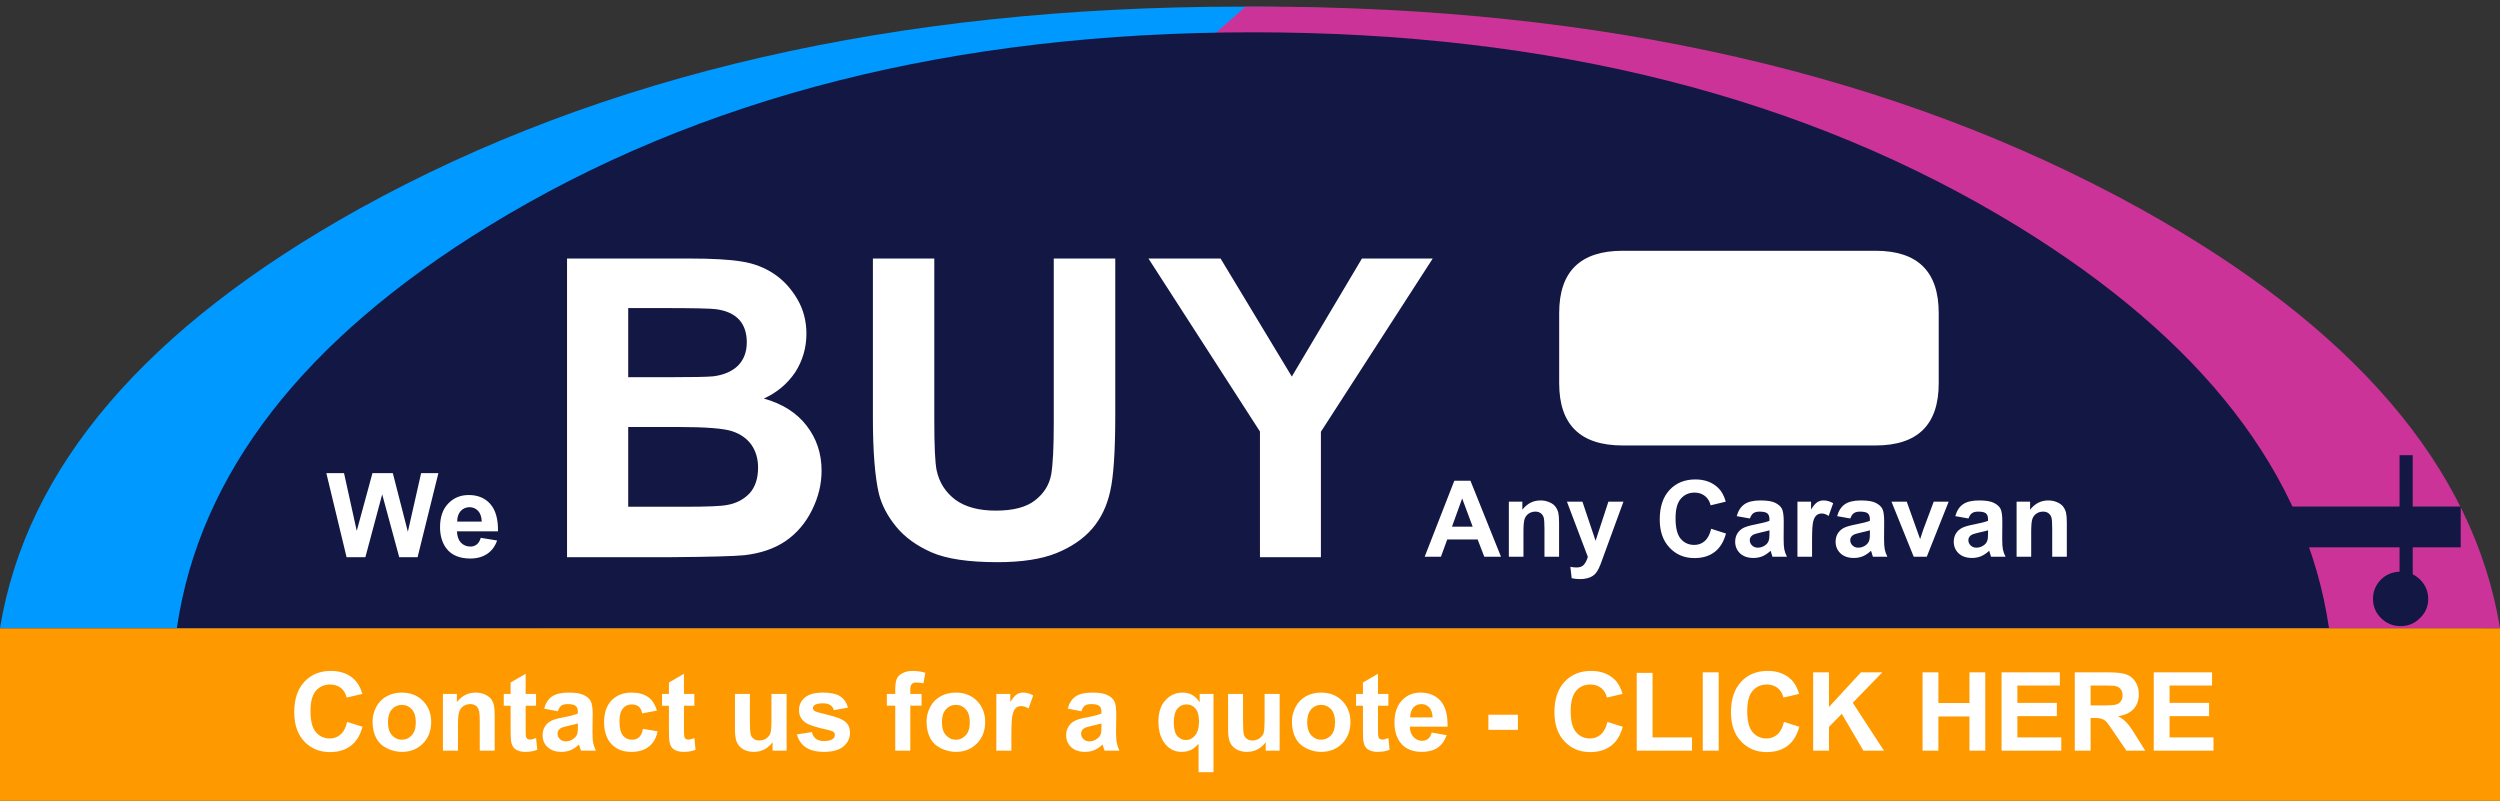
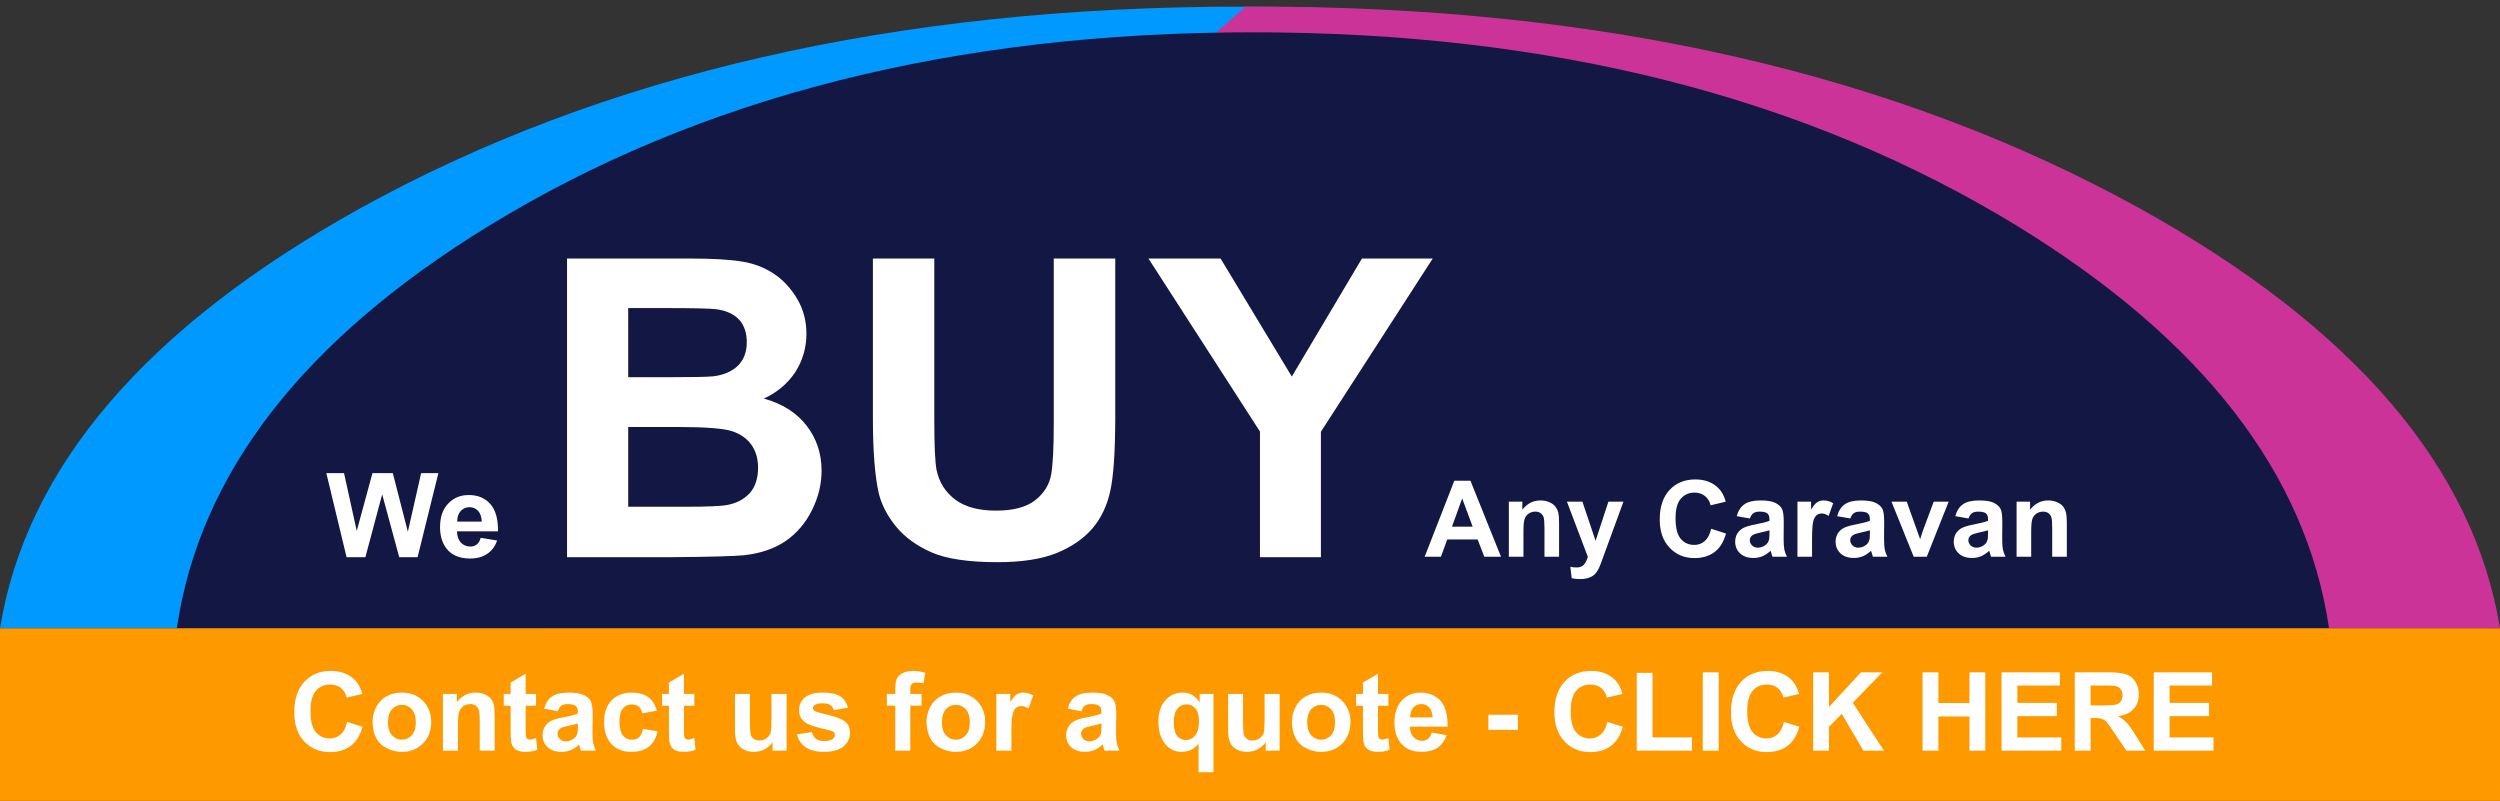
<svg xmlns="http://www.w3.org/2000/svg" version="1.0" x="0px" y="0px" width="1130px" height="362px" viewBox="0 0 1130 362" enable-background="new 0 0 1130 362" xml:space="preserve">
  <rect x="0" y="0" width="1130" height="362" fill="#333333" stroke="none" />
  <g id="Layer_3">
    <path fill-rule="evenodd" clip-rule="evenodd" fill="#0099FF" d="M1122.05,283.95H0c11.867-72.8,66.017-136,162.45-189.6   C272.45,33.45,405.3,3,561,3c155.6,0,288.434,30.45,398.5,91.35C1055.967,147.95,1110.15,211.15,1122.05,283.95z" />
  </g>
  <g id="Layer_4">
    <path fill-rule="evenodd" clip-rule="evenodd" fill="#CC3399" d="M1130,283.95H245.2L562.95,3c2,0,4,0,6,0   c155.6,0,288.434,30.45,398.5,91.35C1063.917,147.95,1118.1,211.15,1130,283.95z" />
  </g>
  <g id="Layer_1">
    <path fill-rule="evenodd" clip-rule="evenodd" fill="#131744" d="M1052.7,283.85H79.95c10.233-69.8,57.2-130.366,140.9-181.7   C316.083,43.783,431.233,14.6,566.3,14.6c134.867,0,250.033,29.183,345.5,87.55C995.467,153.483,1042.434,214.05,1052.7,283.85z" />
  </g>
  <g id="Layer_6">
-     <path fill-rule="evenodd" clip-rule="evenodd" fill="#131744" d="M1112.25,247.4h-21.7V259.6c1.233,0.601,2.333,1.384,3.3,2.351   c2.467,2.434,3.7,5.35,3.7,8.75c0,3.399-1.233,6.283-3.7,8.649c-2.366,2.434-5.3,3.65-8.8,3.65c-3.467,0-6.417-1.217-8.85-3.65   c-2.4-2.366-3.601-5.25-3.601-8.649c0-3.4,1.2-6.316,3.601-8.75c2.3-2.233,5.1-3.417,8.399-3.55v-11h-65.949v-18.45h65.949v-23.2   h5.95v23.2h21.7V247.4z" />
-   </g>
+     </g>
  <g id="Layer_2">
    <path fill-rule="evenodd" clip-rule="evenodd" fill="#FFFFFF" d="M780.15,241.15c-1.034,3.767-2.75,6.55-5.15,8.35   c-2.4,1.833-5.434,2.75-9.1,2.75c-4.567,0-8.317-1.566-11.25-4.7c-2.967-3.1-4.45-7.35-4.45-12.75c0-5.733,1.483-10.184,4.45-13.35   c2.966-3.167,6.85-4.75,11.649-4.75c4.2,0,7.617,1.25,10.25,3.75c1.566,1.467,2.733,3.566,3.5,6.3l-6.85,1.65   c-0.4-1.767-1.25-3.167-2.55-4.2c-1.301-1.033-2.867-1.55-4.7-1.55c-2.533,0-4.601,0.916-6.2,2.75c-1.6,1.8-2.4,4.75-2.4,8.85   c0,4.366,0.784,7.467,2.351,9.3c1.566,1.834,3.6,2.75,6.1,2.75c1.867,0,3.45-0.583,4.75-1.75c1.334-1.166,2.3-3.017,2.9-5.55   L780.15,241.15z M788.45,227.95c1.633-1.167,4.066-1.75,7.3-1.75c2.967,0,5.167,0.35,6.6,1.05c1.434,0.7,2.45,1.583,3.051,2.65   c0.566,1.066,0.85,3.033,0.85,5.899l-0.05,7.65c0,2.2,0.1,3.816,0.3,4.85s0.6,2.15,1.2,3.351h-6.55   c-0.167-0.434-0.367-1.084-0.601-1.95c-0.133-0.4-0.217-0.65-0.25-0.75c-1.133,1.066-2.333,1.883-3.6,2.45   c-1.3,0.533-2.667,0.8-4.101,0.8c-2.566,0-4.583-0.684-6.05-2.05c-1.5-1.4-2.25-3.167-2.25-5.301c0-1.399,0.334-2.649,1-3.75   c0.7-1.1,1.65-1.949,2.851-2.55c1.199-0.566,2.949-1.066,5.25-1.5c3.066-0.6,5.199-1.149,6.399-1.649v-0.65   c0-1.267-0.316-2.167-0.95-2.7c-0.633-0.533-1.816-0.8-3.55-0.8c-1.166,0-2.083,0.233-2.75,0.7c-0.633,0.434-1.166,1.233-1.6,2.399   L785,233.3C785.667,230.866,786.816,229.083,788.45,227.95z M791.95,246.55c0.666,0.667,1.533,1,2.6,1c1.2,0,2.334-0.383,3.4-1.149   c0.8-0.601,1.316-1.334,1.55-2.2c0.2-0.533,0.3-1.601,0.3-3.2v-1.3c-0.866,0.267-2.217,0.6-4.05,1   c-1.8,0.399-2.983,0.783-3.55,1.149c-0.867,0.601-1.3,1.367-1.3,2.301C790.9,245.083,791.25,245.884,791.95,246.55z M704.35,231.75   c0.233,1.033,0.351,2.517,0.351,4.45v15.45H698.1v-12.7c0-2.7-0.133-4.434-0.399-5.2c-0.3-0.8-0.767-1.417-1.4-1.85   c-0.633-0.434-1.399-0.65-2.3-0.65c-1.134,0-2.15,0.3-3.05,0.9c-0.9,0.633-1.517,1.466-1.851,2.5c-0.333,1.033-0.5,2.949-0.5,5.75   v11.25H682v-24.9h6.1v3.65c2.167-2.801,4.9-4.2,8.2-4.2c1.467,0,2.8,0.267,4,0.8c1.2,0.5,2.117,1.167,2.75,2   C703.65,229.8,704.083,230.717,704.35,231.75z M727,226.75h6.8l-10.35,28.3c-0.566,1.467-1.117,2.584-1.65,3.351   c-0.5,0.767-1.1,1.383-1.8,1.85c-0.667,0.467-1.5,0.833-2.5,1.1s-2.116,0.4-3.35,0.4c-1.267,0-2.517-0.134-3.75-0.4L709.8,256.2   c1.033,0.2,1.967,0.3,2.8,0.3c1.534,0,2.667-0.45,3.4-1.35c0.733-0.9,1.3-2.051,1.7-3.45l-9.45-24.95h7l5.95,17.7L727,226.75z    M665.65,238.05l-4.75-12.75l-4.601,12.75H665.65z M664.65,217.3l13.8,34.351h-7.55l-3-7.801h-13.75l-2.851,7.801h-7.35   L657.35,217.3H664.65z M933.85,231.75c0.233,1.033,0.351,2.517,0.351,4.45v15.45H927.6v-12.7c0-2.7-0.133-4.434-0.399-5.2   c-0.3-0.8-0.767-1.417-1.4-1.85c-0.633-0.434-1.399-0.65-2.3-0.65c-1.134,0-2.15,0.3-3.05,0.9c-0.9,0.633-1.517,1.466-1.851,2.5   c-0.333,1.033-0.5,2.949-0.5,5.75v11.25h-6.6v-24.9h6.1v3.65c2.167-2.801,4.9-4.2,8.2-4.2c1.467,0,2.8,0.267,4,0.8   c1.2,0.5,2.117,1.167,2.75,2C933.15,229.8,933.583,230.717,933.85,231.75z M904.2,229.9c0.566,1.066,0.85,3.033,0.85,5.899   l-0.05,7.65c0,2.2,0.1,3.816,0.3,4.85s0.601,2.15,1.2,3.351h-6.55c-0.167-0.434-0.367-1.084-0.601-1.95   c-0.133-0.4-0.216-0.65-0.25-0.75c-1.133,1.066-2.333,1.883-3.6,2.45c-1.3,0.533-2.667,0.8-4.1,0.8   c-2.567,0-4.584-0.684-6.051-2.05c-1.5-1.4-2.25-3.167-2.25-5.301c0-1.399,0.334-2.649,1-3.75c0.7-1.1,1.65-1.949,2.851-2.55   c1.2-0.566,2.95-1.066,5.25-1.5c3.066-0.6,5.2-1.149,6.399-1.649v-0.65c0-1.267-0.316-2.167-0.949-2.7   c-0.634-0.533-1.817-0.8-3.551-0.8c-1.166,0-2.083,0.233-2.75,0.7c-0.633,0.434-1.166,1.233-1.6,2.399l-5.95-1.05   c0.667-2.434,1.816-4.217,3.45-5.35c1.634-1.167,4.066-1.75,7.3-1.75c2.967,0,5.167,0.35,6.601,1.05   C902.583,227.95,903.6,228.833,904.2,229.9z M894.55,240.7c-1.8,0.399-2.983,0.783-3.55,1.149c-0.866,0.601-1.3,1.367-1.3,2.301   c0,0.933,0.35,1.733,1.05,2.399c0.667,0.667,1.533,1,2.6,1c1.2,0,2.334-0.383,3.4-1.149c0.8-0.601,1.316-1.334,1.55-2.2   c0.2-0.533,0.3-1.601,0.3-3.2v-1.3C897.733,239.967,896.384,240.3,894.55,240.7z M867.9,243.7c0.366-1.066,0.6-1.783,0.699-2.15   c0.233-0.7,0.467-1.399,0.7-2.1l4.75-12.7h6.75l-9.899,24.9H865l-10.05-24.9h6.899L867.9,243.7z M851.65,235.8l-0.051,7.65   c0,2.2,0.101,3.816,0.301,4.85c0.199,1.033,0.6,2.15,1.199,3.351h-6.55c-0.166-0.434-0.366-1.084-0.6-1.95   c-0.134-0.4-0.217-0.65-0.25-0.75c-1.134,1.066-2.334,1.883-3.601,2.45c-1.3,0.533-2.666,0.8-4.1,0.8   c-2.566,0-4.583-0.684-6.05-2.05c-1.5-1.4-2.25-3.167-2.25-5.301c0-1.399,0.333-2.649,1-3.75c0.7-1.1,1.649-1.949,2.85-2.55   c1.2-0.566,2.95-1.066,5.25-1.5c3.066-0.6,5.2-1.149,6.4-1.649v-0.65c0-1.267-0.316-2.167-0.95-2.7s-1.816-0.8-3.55-0.8   c-1.167,0-2.084,0.233-2.75,0.7c-0.634,0.434-1.167,1.233-1.601,2.399l-5.949-1.05c0.666-2.434,1.816-4.217,3.449-5.35   c1.634-1.167,4.067-1.75,7.301-1.75c2.966,0,5.166,0.35,6.6,1.05s2.45,1.583,3.05,2.65   C851.366,230.967,851.65,232.934,851.65,235.8z M824.25,226.2c1.5,0,2.95,0.416,4.35,1.25l-2.05,5.75   c-1.1-0.733-2.133-1.101-3.1-1.101c-0.934,0-1.717,0.267-2.351,0.801c-0.633,0.5-1.133,1.399-1.5,2.699   c-0.366,1.334-0.55,4.117-0.55,8.351v7.7h-6.6v-24.9h6.149v3.55c1.034-1.666,1.967-2.767,2.801-3.3   C822.233,226.467,823.184,226.2,824.25,226.2z M836.3,244.15c0,0.933,0.351,1.733,1.05,2.399c0.667,0.667,1.534,1,2.601,1   c1.2,0,2.333-0.383,3.399-1.149c0.801-0.601,1.317-1.334,1.551-2.2c0.199-0.533,0.3-1.601,0.3-3.2v-1.3   c-0.867,0.267-2.217,0.6-4.05,1c-1.801,0.399-2.983,0.783-3.551,1.149C836.733,242.45,836.3,243.217,836.3,244.15z M504.1,187.8   c0,16.167-0.767,27.601-2.3,34.3c-1.466,6.667-4.2,12.317-8.2,16.95c-4.033,4.601-9.434,8.267-16.2,11   c-6.767,2.7-15.6,4.05-26.5,4.05c-13.1,0-23.017-1.466-29.75-4.399c-6.767-2.967-12.117-6.834-16.05-11.601   c-3.934-4.8-6.55-9.783-7.85-14.949c-1.8-7.801-2.7-19.233-2.7-34.301v-72h27.75v73.1c0,11.6,0.35,19.133,1.05,22.6   c1.167,5.5,4,9.95,8.5,13.351c4.467,3.267,10.566,4.899,18.3,4.899c7.867,0,13.783-1.566,17.75-4.7   c4-3.133,6.417-7.033,7.25-11.699c0.767-4.567,1.15-12.184,1.15-22.851v-74.7h27.8V187.8z M551.7,116.85l32.2,53.35l31.699-53.35   h32l-50.55,78.3v56.699H569.5v-56.8l-50.4-78.2H551.7z M360.3,135.05c2.8,4.7,4.2,9.967,4.2,15.8c0,6.3-1.683,12.1-5.05,17.4   c-3.534,5.233-8.267,9.2-14.2,11.9c8.367,2.333,14.783,6.383,19.25,12.15c4.567,5.834,6.85,12.65,6.85,20.45   c0,6.1-1.45,12.05-4.35,17.85c-2.9,5.834-6.867,10.483-11.9,13.95c-5.067,3.434-11.283,5.566-18.65,6.4   c-4.633,0.467-15.8,0.767-33.5,0.899H256.3v-135h54.85c10.867,0,18.983,0.467,24.35,1.4c5.267,0.833,10.033,2.667,14.3,5.5   C354,126.55,357.5,130.317,360.3,135.05z M337.55,154.7c0-4.2-1.133-7.583-3.4-10.15c-2.4-2.6-5.917-4.2-10.55-4.8   c-2.767-0.333-10.65-0.5-23.65-0.5h-16v31.25h18.2c10.8,0,17.533-0.133,20.2-0.4c4.7-0.567,8.433-2.167,11.2-4.8   C336.217,162.6,337.55,159.067,337.55,154.7z M339.65,201.05c-2-2.8-4.867-4.833-8.6-6.1c-3.8-1.3-12.017-1.95-24.65-1.95h-22.45   v36.05h25.7c10,0,16.333-0.267,19-0.8c4.1-0.7,7.5-2.467,10.2-5.3c2.533-2.867,3.8-6.733,3.8-11.601   C342.65,207.384,341.65,203.95,339.65,201.05z M155.5,213.85l5.75,26.101l7.1-26.101h9.2l6.8,26.5l6-26.5h7.8l-9.4,38h-8.3   l-7.7-28.399l-7.6,28.399h-8.5l-9.15-38H155.5z M211.85,223.75c4.133,0,7.383,1.35,9.75,4.05c2.4,2.667,3.566,6.783,3.5,12.351   h-18.55c0.067,2.166,0.65,3.866,1.75,5.1c1.167,1.2,2.617,1.8,4.35,1.8c1.1,0,2.067-0.333,2.9-1c0.767-0.6,1.35-1.583,1.75-2.95   l7.4,1.2c-0.934,2.667-2.434,4.684-4.5,6.05c-2.067,1.4-4.617,2.101-7.65,2.101c-4.9,0-8.517-1.55-10.85-4.65   c-1.867-2.533-2.8-5.7-2.8-9.5c0-4.6,1.233-8.166,3.7-10.7C205.033,225.033,208.117,223.75,211.85,223.75z M208.2,231   c-1.034,1.2-1.55,2.783-1.55,4.75h11.1c-0.067-2.1-0.617-3.717-1.65-4.85c-1.067-1.101-2.35-1.65-3.85-1.65   C210.65,229.25,209.3,229.833,208.2,231z" />
  </g>
  <g id="Layer_5">
-     <path fill-rule="evenodd" clip-rule="evenodd" fill="#FFFFFF" d="M847.75,113.35c19.033,0,28.55,9.367,28.55,28.1v31.8   c0,18.733-9.517,28.1-28.55,28.1h-114.3c-19.134,0-28.7-9.366-28.7-28.1v-31.8c0-18.733,9.566-28.1,28.7-28.1H847.75z" />
-   </g>
+     </g>
  <g id="Layer_7">
    <rect y="284" fill-rule="evenodd" clip-rule="evenodd" fill="#FF9900" width="1130.9" height="81" />
  </g>
  <g id="Layer_8">
    <path fill-rule="evenodd" clip-rule="evenodd" fill="#FFFFFF" d="M999.85,309.85H980.65v7.851h17.85v6h-17.85v9.6h19.85v6h-27   V303.9h26.35V309.85z M723.7,310.95c-1.367-1.033-2.983-1.55-4.851-1.55c-2.633,0-4.767,0.933-6.399,2.8   c-1.667,1.866-2.5,4.916-2.5,9.149c0,4.5,0.8,7.684,2.399,9.551c1.667,1.933,3.784,2.899,6.351,2.899c1.866,0,3.5-0.616,4.899-1.85   c1.367-1.2,2.351-3.084,2.95-5.65l6.95,2.2c-1.066,3.866-2.833,6.733-5.3,8.6c-2.5,1.9-5.65,2.851-9.45,2.851   c-4.7,0-8.566-1.617-11.6-4.851c-3.034-3.199-4.551-7.6-4.551-13.199c0-5.9,1.534-10.483,4.601-13.75c3.033-3.267,7.033-4.9,12-4.9   c4.333,0,7.85,1.283,10.55,3.85c1.634,1.534,2.85,3.717,3.65,6.551l-7.051,1.649C725.884,313.467,725,312.017,723.7,310.95z    M654.3,328.45h-17.05c0.033,2,0.583,3.55,1.65,4.649c1.066,1.167,2.366,1.75,3.899,1.75c1.066,0,1.967-0.3,2.7-0.899   c0.733-0.601,1.283-1.55,1.65-2.851l6.75,1.2c-0.867,2.467-2.217,4.351-4.051,5.65c-1.933,1.267-4.3,1.899-7.1,1.899   c-4.467,0-7.767-1.449-9.9-4.35c-1.699-2.333-2.55-5.283-2.55-8.85c0-4.267,1.101-7.601,3.3-10c2.233-2.4,5.051-3.601,8.45-3.601   c3.8,0,6.834,1.25,9.101,3.75C653.35,319.333,654.4,323.217,654.3,328.45z M686.1,329.9h-13.35v-6.851h13.35V329.9z M798.65,309.4   c-2.634,0-4.767,0.933-6.4,2.8c-1.667,1.866-2.5,4.916-2.5,9.149c0,4.5,0.8,7.684,2.4,9.551c1.666,1.933,3.783,2.899,6.35,2.899   c1.866,0,3.5-0.616,4.9-1.85c1.366-1.2,2.35-3.084,2.949-5.65l6.95,2.2c-1.066,3.866-2.833,6.733-5.3,8.6   c-2.5,1.9-5.65,2.851-9.45,2.851c-4.7,0-8.566-1.617-11.6-4.851c-3.033-3.199-4.55-7.6-4.55-13.199c0-5.9,1.533-10.483,4.6-13.75   c3.033-3.267,7.033-4.9,12-4.9c4.333,0,7.85,1.283,10.55,3.85c1.634,1.534,2.851,3.717,3.65,6.551l-7.05,1.649   c-0.467-1.833-1.351-3.283-2.65-4.35C802.134,309.917,800.517,309.4,798.65,309.4z M776.85,303.9V339.3h-7.199V303.9H776.85z    M739.8,304.15h7.15V333.3h17.85v6h-25V304.15z M876.15,317.75h14.05V303.9h7.149V339.3H890.2v-15.45h-14.05v15.45H869V303.9h7.15   V317.75z M841.15,303.9h9.649l-13.35,13.75l14.1,21.649h-9.3l-9.75-16.649l-5.8,5.899v10.75h-7.15V303.9h7.15v15.649L841.15,303.9z    M966.75,313.8c0,2.634-0.767,4.834-2.3,6.601c-1.566,1.733-3.917,2.833-7.05,3.3c1.566,0.866,2.85,1.85,3.85,2.95   c1.033,1.066,2.384,2.966,4.05,5.699l4.351,6.95h-8.5l-5.25-7.7c-1.834-2.767-3.067-4.517-3.7-5.25   c-0.7-0.733-1.434-1.199-2.2-1.399c-0.733-0.3-1.934-0.45-3.6-0.45h-1.45v14.8h-7.15V303.9h15.05c3.767,0,6.534,0.316,8.301,0.949   c1.666,0.601,3.033,1.717,4.1,3.351C966.25,309.8,966.75,311.667,966.75,313.8z M955.75,310c-0.6-0.1-2.333-0.15-5.2-0.15h-5.6v9   h5.3c3.434,0,5.566-0.149,6.4-0.449c0.866-0.267,1.533-0.767,2-1.5c0.5-0.7,0.75-1.584,0.75-2.65c0-1.167-0.317-2.116-0.95-2.85   C957.816,310.634,956.917,310.167,955.75,310z M931.7,339.3h-27V303.9h26.35v5.949h-19.2v7.851H929.7v6H911.85v9.6H931.7V339.3z    M404.65,311.7c0-2.2,0.233-3.816,0.7-4.851c0.433-1.066,1.283-1.916,2.55-2.55c1.233-0.7,2.783-1.05,4.65-1.05   c1.934,0,3.833,0.283,5.7,0.85l-0.85,4.75c-1.133-0.233-2.2-0.35-3.2-0.35c-0.967,0-1.65,0.217-2.05,0.65   c-0.467,0.466-0.7,1.35-0.7,2.649v1.851h5.1v5.3h-5.1v20.35h-6.8v-20.35h-3.8v-5.3h3.8V311.7z M372.05,317.9   c-1.8,0-3.066,0.25-3.8,0.75c-0.533,0.366-0.8,0.833-0.8,1.399c0,0.5,0.216,0.917,0.65,1.25c0.667,0.434,2.8,1.066,6.4,1.9   c3.6,0.833,6.133,1.85,7.6,3.05c1.4,1.167,2.1,2.833,2.1,5c0,2.4-0.983,4.45-2.95,6.15c-1.967,1.633-4.883,2.449-8.75,2.449   c-3.467,0-6.233-0.683-8.3-2.05c-2.034-1.434-3.367-3.383-4-5.85l6.8-1.05c0.3,1.333,0.9,2.35,1.8,3.05c0.867,0.666,2.1,1,3.7,1   c1.767,0,3.083-0.316,3.95-0.95c0.6-0.467,0.9-1.066,0.9-1.8c0-0.533-0.167-0.967-0.5-1.3c-0.333-0.301-1.083-0.601-2.25-0.9   c-5.467-1.167-8.934-2.267-10.4-3.3c-2.034-1.367-3.05-3.283-3.05-5.75c0-2.267,0.883-4.15,2.65-5.65   c1.733-1.5,4.45-2.25,8.15-2.25c3.5,0,6.117,0.566,7.85,1.7c1.7,1.134,2.867,2.833,3.5,5.1l-6.4,1.15   c-0.267-1-0.783-1.75-1.55-2.25C374.55,318.184,373.45,317.9,372.05,317.9z M355.55,313.65V339.3h-6.35v-3.85   c-0.934,1.366-2.15,2.45-3.65,3.25c-1.5,0.767-3.1,1.149-4.8,1.149c-1.767,0-3.333-0.366-4.7-1.1   c-1.367-0.767-2.35-1.816-2.95-3.15c-0.6-1.366-0.9-3.267-0.9-5.699v-16.25h6.75v11.75c0,3.633,0.133,5.866,0.4,6.699   c0.233,0.767,0.7,1.4,1.4,1.9c0.633,0.467,1.45,0.7,2.45,0.7c1.2,0,2.267-0.316,3.2-0.95c0.9-0.667,1.517-1.45,1.85-2.35   c0.3-0.967,0.45-3.284,0.45-6.95v-10.8H355.55z M462.5,313.05c1.567,0,3.067,0.434,4.5,1.3l-2.1,5.9c-1.133-0.733-2.2-1.1-3.2-1.1   c-0.934,0-1.75,0.25-2.45,0.75c-0.633,0.566-1.133,1.533-1.5,2.899c-0.4,1.334-0.6,4.2-0.6,8.601v7.899h-6.8V313.65h6.3v3.649   c1.1-1.733,2.083-2.883,2.95-3.45C460.433,313.316,461.4,313.05,462.5,313.05z M481.9,332.3c0-1.467,0.35-2.75,1.05-3.85   c0.667-1.167,1.633-2.05,2.9-2.65c1.233-0.633,3.033-1.149,5.4-1.55c3.167-0.6,5.367-1.184,6.6-1.75v-0.6   c0-1.334-0.317-2.267-0.95-2.801c-0.633-0.566-1.85-0.85-3.65-0.85c-1.233,0-2.2,0.233-2.9,0.7c-0.633,0.5-1.15,1.35-1.55,2.55   l-6.2-1.2c0.667-2.467,1.85-4.3,3.55-5.5c1.7-1.166,4.233-1.75,7.6-1.75c3.033,0,5.283,0.367,6.75,1.101   c1.467,0.666,2.517,1.583,3.15,2.75c0.6,1.1,0.9,3.116,0.9,6.05l-0.1,7.899c0,2.301,0.117,3.967,0.35,5   c0.2,1.067,0.6,2.217,1.2,3.45h-6.75c-0.133-0.467-0.35-1.133-0.65-2c-0.133-0.399-0.217-0.666-0.25-0.8   c-1.133,1.134-2.367,1.983-3.7,2.55c-1.333,0.533-2.733,0.8-4.2,0.8c-2.667,0-4.767-0.716-6.3-2.149   C482.65,336.3,481.9,334.5,481.9,332.3z M427.55,320.6c-1.2,1.367-1.8,3.317-1.8,5.851c0,2.566,0.6,4.517,1.8,5.85   c1.233,1.367,2.733,2.05,4.5,2.05c1.767,0,3.267-0.683,4.5-2.05c1.2-1.333,1.8-3.283,1.8-5.85c0-2.533-0.6-4.483-1.8-5.851   c-1.233-1.333-2.733-2-4.5-2C430.283,318.6,428.783,319.267,427.55,320.6z M441.6,316.8c2.467,2.533,3.7,5.717,3.7,9.55   c0,3.9-1.233,7.134-3.7,9.7c-2.533,2.533-5.7,3.8-9.5,3.8c-2.333,0-4.583-0.533-6.75-1.6c-2.167-1.033-3.8-2.583-4.9-4.65   c-1.1-2.066-1.65-4.566-1.65-7.5c0-2.233,0.55-4.416,1.65-6.55c1.1-2.1,2.683-3.717,4.75-4.85c2.033-1.101,4.316-1.65,6.85-1.65   C435.95,313.05,439.133,314.3,441.6,316.8z M561.85,313.65v11.75c0,3.633,0.133,5.866,0.4,6.699c0.233,0.767,0.7,1.4,1.4,1.9   c0.633,0.467,1.45,0.7,2.45,0.7c1.2,0,2.25-0.316,3.15-0.95c0.934-0.667,1.566-1.45,1.9-2.35c0.3-0.967,0.449-3.284,0.449-6.95   v-10.8h6.801V339.3H572.1v-3.85c-0.933,1.366-2.149,2.45-3.649,3.25c-1.5,0.767-3.101,1.149-4.8,1.149   c-1.767,0-3.333-0.366-4.7-1.1c-1.367-0.767-2.35-1.816-2.95-3.15c-0.6-1.366-0.9-3.267-0.9-5.699v-16.25H561.85z M542.25,313.65   h6.25v35.399h-6.75V336.15c-0.9,1.133-2,2.05-3.3,2.75c-1.333,0.633-2.784,0.949-4.35,0.949c-2.867,0-5.25-1.083-7.15-3.25   c-2.233-2.566-3.35-6.05-3.35-10.449c0-4.134,1.05-7.334,3.15-9.601c2.066-2.333,4.667-3.5,7.8-3.5c1.7,0,3.167,0.367,4.4,1.101   s2.333,1.833,3.3,3.3V313.65z M532.2,320.3c-1.1,1.334-1.65,3.4-1.65,6.2c0,2.866,0.517,4.917,1.55,6.15   c1.066,1.233,2.383,1.85,3.95,1.85c1.6,0,2.967-0.684,4.1-2.05c1.2-1.434,1.8-3.533,1.8-6.3c0-2.634-0.517-4.584-1.55-5.851   c-1.1-1.267-2.466-1.899-4.1-1.899C534.667,318.4,533.3,319.033,532.2,320.3z M497.85,328.3V327c-0.867,0.267-2.233,0.6-4.1,1   c-1.933,0.434-3.183,0.833-3.75,1.2c-0.9,0.633-1.35,1.434-1.35,2.399c0,0.967,0.367,1.801,1.1,2.5c0.7,0.667,1.6,1,2.7,1   c1.233,0,2.4-0.416,3.5-1.25c0.833-0.566,1.383-1.3,1.65-2.199C497.767,331.083,497.85,329.967,497.85,328.3z M642.45,318.25   c-1.467,0-2.684,0.533-3.65,1.6c-0.934,1.101-1.399,2.567-1.399,4.4h10.149c-0.1-1.967-0.616-3.467-1.55-4.5   C645.033,318.75,643.85,318.25,642.45,318.25z M612.95,313.65h3.1v-5.15l6.8-3.95v9.101h4.7V319h-4.7v10.4   c0,2.1,0.067,3.316,0.2,3.649c0.066,0.367,0.25,0.667,0.55,0.9c0.334,0.233,0.733,0.35,1.2,0.35c0.634,0,1.55-0.233,2.75-0.7   l0.55,5.301c-1.566,0.633-3.35,0.949-5.35,0.949c-1.267,0-2.384-0.183-3.35-0.55c-1-0.399-1.733-0.95-2.2-1.649   c-0.434-0.634-0.75-1.5-0.95-2.601c-0.134-0.8-0.2-2.399-0.2-4.8V319h-3.1V313.65z M597.15,313.05c3.899,0,7.083,1.25,9.55,3.75   c2.467,2.533,3.7,5.717,3.7,9.55c0,3.9-1.233,7.134-3.7,9.7c-2.533,2.533-5.7,3.8-9.5,3.8c-2.334,0-4.584-0.533-6.75-1.6   c-2.134-1.033-3.75-2.583-4.851-4.65c-1.1-2.066-1.649-4.566-1.649-7.5c0-2.233,0.55-4.416,1.649-6.55   c1.101-2.1,2.667-3.717,4.7-4.85C592.333,313.6,594.616,313.05,597.15,313.05z M592.65,320.6c-1.2,1.367-1.801,3.317-1.801,5.851   c0,2.566,0.601,4.517,1.801,5.85c1.233,1.367,2.733,2.05,4.5,2.05s3.283-0.683,4.55-2.05c1.166-1.333,1.75-3.283,1.75-5.85   c0-2.533-0.584-4.483-1.75-5.851c-1.267-1.333-2.783-2-4.55-2S593.884,319.267,592.65,320.6z M154.1,310.95   c-1.367-1.033-3-1.55-4.9-1.55c-2.6,0-4.733,0.933-6.4,2.8c-1.633,1.866-2.45,4.916-2.45,9.149c0,4.5,0.8,7.684,2.4,9.551   c1.667,1.933,3.783,2.899,6.35,2.899c1.867,0,3.483-0.616,4.85-1.85c1.4-1.2,2.383-3.084,2.95-5.65l6.95,2.2   c-1.033,3.866-2.8,6.733-5.3,8.6c-2.466,1.9-5.6,2.851-9.4,2.851c-4.733,0-8.617-1.617-11.65-4.851c-3-3.199-4.5-7.6-4.5-13.199   c0-5.9,1.533-10.483,4.6-13.75c3.033-3.267,7.017-4.9,11.95-4.9c4.367,0,7.9,1.283,10.6,3.85c1.6,1.534,2.817,3.717,3.65,6.551   l-7.1,1.649C156.267,313.467,155.4,312.017,154.1,310.95z M230.8,313.65v-5.15l6.8-3.95v9.101h4.7V319h-4.7v10.4   c0,2.1,0.066,3.316,0.2,3.649c0.067,0.367,0.25,0.667,0.55,0.9c0.333,0.233,0.733,0.35,1.2,0.35c0.633,0,1.55-0.233,2.75-0.7   l0.55,5.301c-1.567,0.633-3.35,0.949-5.35,0.949c-1.267,0-2.367-0.183-3.3-0.55c-1.034-0.399-1.767-0.95-2.2-1.649   c-0.467-0.634-0.8-1.5-1-2.601c-0.133-0.8-0.2-2.399-0.2-4.8V319h-3.1v-5.35H230.8z M209.4,319.2c-0.9,0.666-1.517,1.517-1.85,2.55   c-0.367,1.066-0.55,3.05-0.55,5.95v11.6h-6.8V313.65h6.3v3.699c2.267-2.866,5.1-4.3,8.5-4.3c1.467,0,2.833,0.267,4.1,0.8   c1.233,0.567,2.183,1.25,2.85,2.051c0.6,0.833,1.033,1.8,1.3,2.899c0.233,1.066,0.35,2.584,0.35,4.55v15.95h-6.75V326.15   c0-2.733-0.167-4.517-0.5-5.351c-0.267-0.833-0.717-1.45-1.35-1.85c-0.7-0.467-1.5-0.7-2.4-0.7   C211.433,318.25,210.367,318.566,209.4,319.2z M177.15,320.6c-1.2,1.367-1.8,3.317-1.8,5.851c0,2.566,0.6,4.517,1.8,5.85   c1.233,1.367,2.717,2.05,4.45,2.05c1.8,0,3.316-0.683,4.55-2.05c1.2-1.333,1.8-3.283,1.8-5.85c0-2.533-0.6-4.483-1.8-5.851   c-1.233-1.333-2.75-2-4.55-2C179.867,318.6,178.383,319.267,177.15,320.6z M181.6,313.05c3.9,0,7.1,1.25,9.6,3.75   c2.466,2.533,3.7,5.717,3.7,9.55c0,3.9-1.233,7.134-3.7,9.7c-2.534,2.533-5.7,3.8-9.5,3.8c-2.333,0-4.583-0.533-6.75-1.6   c-2.167-1.033-3.8-2.583-4.9-4.65c-1.1-2.066-1.65-4.566-1.65-7.5c0-2.233,0.55-4.416,1.65-6.55c1.1-2.1,2.684-3.717,4.75-4.85   C176.833,313.6,179.1,313.05,181.6,313.05z M313.85,313.65V319h-4.7v10.4c0,2.1,0.067,3.316,0.2,3.649   c0.066,0.367,0.25,0.667,0.55,0.9c0.333,0.233,0.733,0.35,1.2,0.35c0.633,0,1.55-0.233,2.75-0.7l0.55,5.301   c-1.566,0.633-3.367,0.949-5.4,0.949c-1.233,0-2.333-0.183-3.3-0.55c-1-0.399-1.733-0.95-2.2-1.649   c-0.433-0.634-0.75-1.5-0.95-2.601c-0.133-0.8-0.2-2.399-0.2-4.8V319h-3.1v-5.35h3.1v-5.15l6.8-3.95v9.101H313.85z M296.9,321.2   l-6.65,1.25c-0.233-1.367-0.733-2.384-1.5-3.05c-0.833-0.667-1.9-1-3.2-1c-1.7,0-3.017,0.6-3.95,1.8   c-1.067,1.133-1.6,3.083-1.6,5.85c0,3,0.533,5.15,1.6,6.45c1,1.233,2.367,1.85,4.1,1.85c1.3,0,2.35-0.366,3.15-1.1   c0.833-0.733,1.417-2,1.75-3.8l6.65,1.1c-0.667,3.101-2,5.417-4,6.95c-1.967,1.566-4.6,2.35-7.9,2.35c-3.767,0-6.75-1.166-8.95-3.5   c-2.233-2.399-3.35-5.683-3.35-9.85c0-4.267,1.117-7.566,3.35-9.9c2.267-2.366,5.3-3.55,9.1-3.55c3.1,0,5.6,0.684,7.5,2.05   C294.833,316.434,296.133,318.467,296.9,321.2z M267,316.9c0.6,1.1,0.9,3.116,0.9,6.05l-0.1,7.899c0,2.301,0.117,3.967,0.35,5   c0.2,1.067,0.6,2.217,1.2,3.45h-6.75c-0.133-0.467-0.35-1.133-0.65-2c-0.133-0.399-0.217-0.666-0.25-0.8   c-1.167,1.134-2.4,1.983-3.7,2.55c-1.333,0.533-2.733,0.8-4.2,0.8c-2.667,0-4.767-0.716-6.3-2.149c-1.5-1.4-2.25-3.2-2.25-5.4   c0-1.467,0.35-2.75,1.05-3.85c0.667-1.167,1.617-2.05,2.85-2.65c1.267-0.633,3.083-1.149,5.45-1.55c3.167-0.6,5.367-1.184,6.6-1.75   v-0.6c0-1.334-0.317-2.267-0.95-2.801c-0.633-0.566-1.85-0.85-3.65-0.85c-1.233,0-2.2,0.233-2.9,0.7   c-0.633,0.5-1.15,1.35-1.55,2.55l-6.2-1.2c0.667-2.467,1.85-4.3,3.55-5.5c1.7-1.166,4.233-1.75,7.6-1.75   c3.033,0,5.283,0.367,6.75,1.101C265.317,314.816,266.367,315.733,267,316.9z M261.2,328.3V327c-0.867,0.267-2.233,0.6-4.1,1   c-1.934,0.434-3.184,0.833-3.75,1.2c-0.9,0.633-1.35,1.434-1.35,2.399c0,0.967,0.367,1.801,1.1,2.5c0.7,0.667,1.6,1,2.7,1   c1.233,0,2.4-0.416,3.5-1.25c0.8-0.566,1.35-1.3,1.65-2.199C261.117,331.083,261.2,329.967,261.2,328.3z" />
  </g>
</svg>